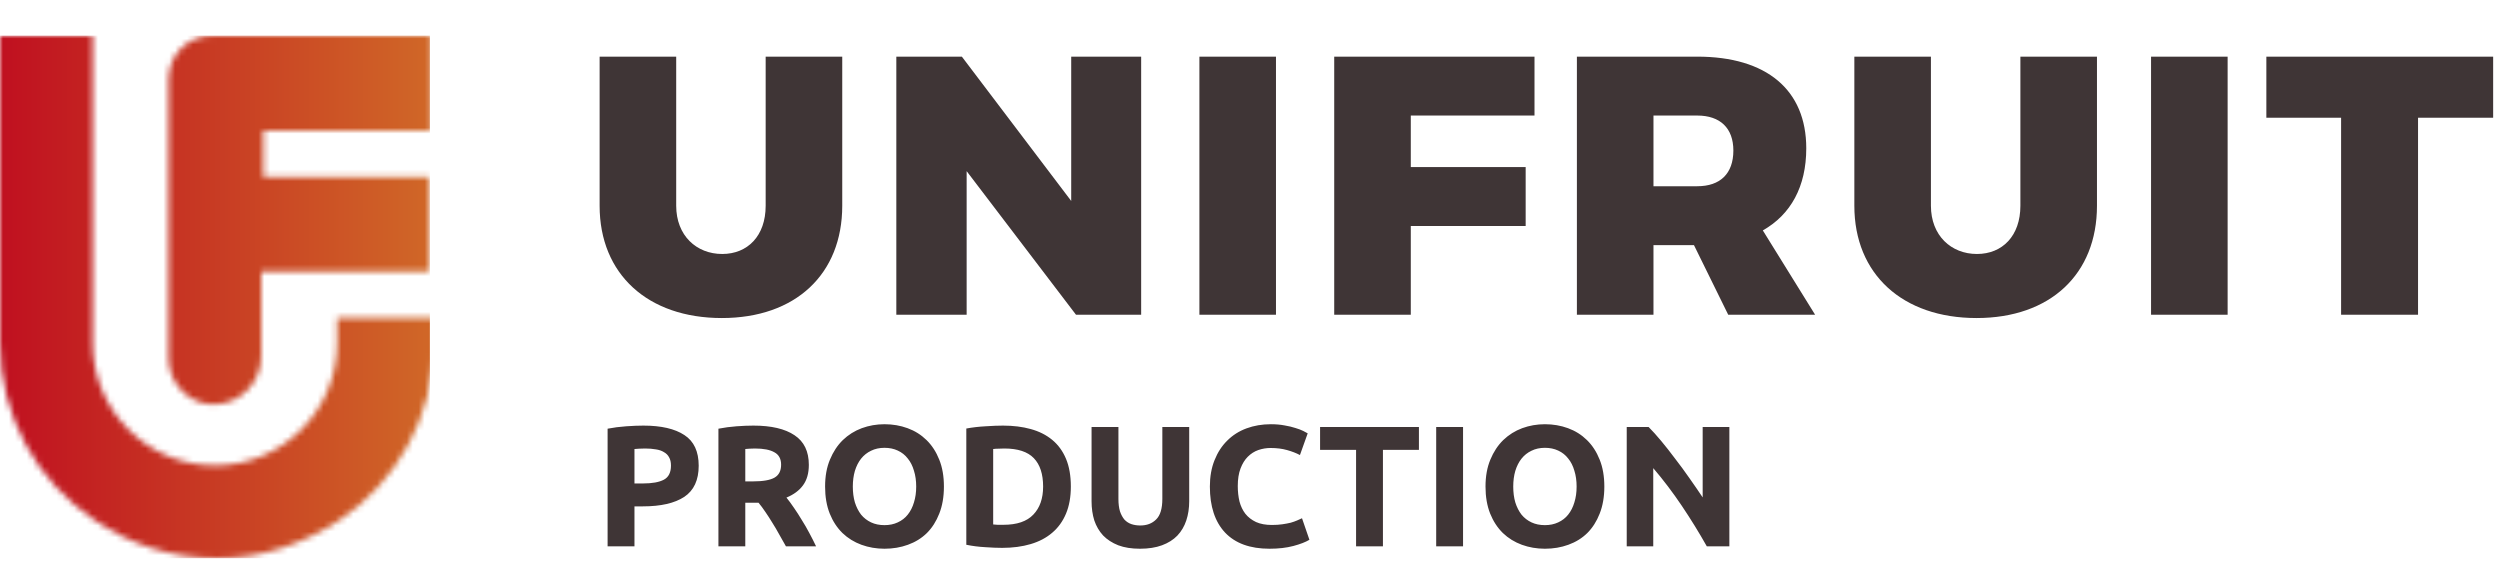
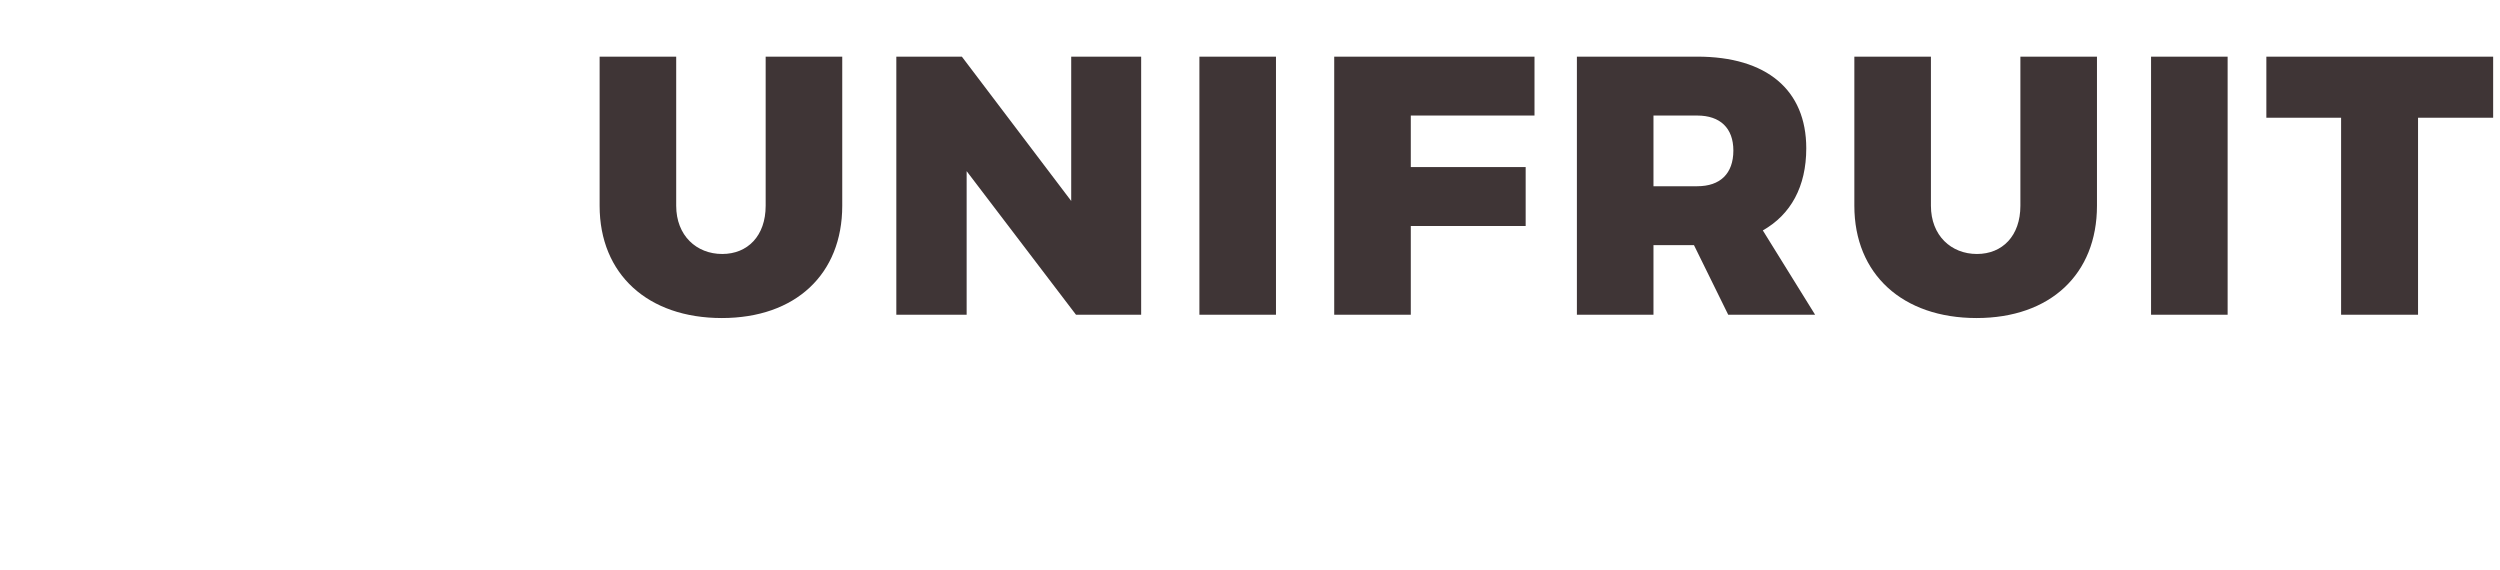
<svg xmlns="http://www.w3.org/2000/svg" width="421" height="96" viewBox="0 0 421 96" fill="none">
  <path d="M100.976 34.648V9.538H113.872V34.648C113.872 39.67 117.282 42.77 121.622 42.77C125.9 42.77 128.938 39.732 128.938 34.648V9.538H141.834V34.648C141.834 46.18 133.96 53.558 121.56 53.558C109.098 53.558 100.976 46.18 100.976 34.648ZM150.941 53V9.538H161.977L180.391 33.842V9.538H192.171V53H181.197L162.783 28.82V53H150.941ZM201.979 53V9.538H214.875V53H201.979ZM224.682 53V9.538H258.41V19.458H237.578V28.138H256.922V38.058H237.578V53H224.682ZM265.549 53V9.538H285.823C297.479 9.538 304.175 15.118 304.175 24.976C304.175 31.424 301.571 36.136 296.859 38.802L305.663 53H291.031L285.265 41.282H278.445V53H265.549ZM278.445 31.362H285.823C289.667 31.362 291.899 29.254 291.899 25.348C291.899 21.566 289.667 19.458 285.823 19.458H278.445V31.362ZM312.272 34.648V9.538H325.168V34.648C325.168 39.67 328.578 42.77 332.918 42.77C337.196 42.77 340.234 39.732 340.234 34.648V9.538H353.13V34.648C353.13 46.18 345.256 53.558 332.856 53.558C320.394 53.558 312.272 46.18 312.272 34.648ZM362.237 53V9.538H375.133V53H362.237ZM381.654 19.83V9.538H419.846V19.83H407.198V53H394.24V19.83H381.654Z" fill="#3F3536" />
-   <path d="M108.352 71.671C111.349 71.671 113.649 72.203 115.254 73.266C116.859 74.31 117.661 76.031 117.661 78.428C117.661 80.845 116.849 82.594 115.225 83.677C113.601 84.74 111.281 85.272 108.265 85.272H106.844V92H102.32V72.193C103.306 72 104.35 71.864 105.452 71.787C106.554 71.71 107.521 71.671 108.352 71.671ZM108.642 75.528C108.313 75.528 107.985 75.538 107.656 75.557C107.347 75.576 107.076 75.596 106.844 75.615V81.415H108.265C109.831 81.415 111.01 81.202 111.803 80.777C112.596 80.352 112.992 79.559 112.992 78.399C112.992 77.838 112.886 77.374 112.673 77.007C112.48 76.64 112.19 76.35 111.803 76.137C111.436 75.905 110.981 75.75 110.44 75.673C109.899 75.576 109.299 75.528 108.642 75.528ZM126.87 71.671C129.886 71.671 132.196 72.212 133.801 73.295C135.406 74.358 136.208 76.021 136.208 78.283C136.208 79.694 135.879 80.845 135.222 81.734C134.584 82.604 133.656 83.29 132.438 83.793C132.844 84.296 133.269 84.876 133.714 85.533C134.159 86.171 134.594 86.848 135.019 87.563C135.464 88.259 135.889 88.994 136.295 89.767C136.701 90.521 137.078 91.265 137.426 92H132.351C131.984 91.343 131.607 90.676 131.22 89.999C130.853 89.322 130.466 88.665 130.06 88.027C129.673 87.389 129.287 86.79 128.9 86.229C128.513 85.649 128.127 85.127 127.74 84.663H125.507V92H120.983V72.193C121.969 72 122.984 71.864 124.028 71.787C125.091 71.71 126.039 71.671 126.87 71.671ZM127.131 75.528C126.802 75.528 126.503 75.538 126.232 75.557C125.981 75.576 125.739 75.596 125.507 75.615V81.067H126.783C128.484 81.067 129.702 80.854 130.437 80.429C131.172 80.004 131.539 79.279 131.539 78.254C131.539 77.268 131.162 76.572 130.408 76.166C129.673 75.741 128.581 75.528 127.131 75.528ZM143.615 81.937C143.615 82.923 143.731 83.812 143.963 84.605C144.214 85.398 144.562 86.084 145.007 86.664C145.471 87.225 146.032 87.66 146.689 87.969C147.346 88.278 148.1 88.433 148.951 88.433C149.782 88.433 150.527 88.278 151.184 87.969C151.861 87.66 152.421 87.225 152.866 86.664C153.33 86.084 153.678 85.398 153.91 84.605C154.161 83.812 154.287 82.923 154.287 81.937C154.287 80.951 154.161 80.062 153.91 79.269C153.678 78.457 153.33 77.771 152.866 77.21C152.421 76.63 151.861 76.185 151.184 75.876C150.527 75.567 149.782 75.412 148.951 75.412C148.1 75.412 147.346 75.576 146.689 75.905C146.032 76.214 145.471 76.659 145.007 77.239C144.562 77.8 144.214 78.486 143.963 79.298C143.731 80.091 143.615 80.97 143.615 81.937ZM158.956 81.937C158.956 83.658 158.695 85.175 158.173 86.49C157.67 87.785 156.974 88.878 156.085 89.767C155.196 90.637 154.132 91.294 152.895 91.739C151.677 92.184 150.362 92.406 148.951 92.406C147.578 92.406 146.283 92.184 145.065 91.739C143.847 91.294 142.784 90.637 141.875 89.767C140.966 88.878 140.251 87.785 139.729 86.49C139.207 85.175 138.946 83.658 138.946 81.937C138.946 80.216 139.217 78.708 139.758 77.413C140.299 76.098 141.024 74.996 141.933 74.107C142.861 73.218 143.924 72.551 145.123 72.106C146.341 71.661 147.617 71.439 148.951 71.439C150.324 71.439 151.619 71.661 152.837 72.106C154.055 72.551 155.118 73.218 156.027 74.107C156.936 74.996 157.651 76.098 158.173 77.413C158.695 78.708 158.956 80.216 158.956 81.937ZM167.251 88.317C167.464 88.336 167.706 88.356 167.976 88.375C168.266 88.375 168.605 88.375 168.991 88.375C171.253 88.375 172.926 87.805 174.008 86.664C175.11 85.523 175.661 83.948 175.661 81.937C175.661 79.83 175.139 78.235 174.095 77.152C173.051 76.069 171.398 75.528 169.136 75.528C168.827 75.528 168.508 75.538 168.179 75.557C167.851 75.557 167.541 75.576 167.251 75.615V88.317ZM180.33 81.937C180.33 83.677 180.06 85.195 179.518 86.49C178.977 87.785 178.204 88.858 177.198 89.709C176.212 90.56 175.004 91.198 173.573 91.623C172.143 92.048 170.538 92.261 168.759 92.261C167.947 92.261 167 92.222 165.917 92.145C164.835 92.087 163.771 91.952 162.727 91.739V72.164C163.771 71.971 164.854 71.845 165.975 71.787C167.116 71.71 168.092 71.671 168.904 71.671C170.625 71.671 172.181 71.864 173.573 72.251C174.985 72.638 176.193 73.247 177.198 74.078C178.204 74.909 178.977 75.973 179.518 77.268C180.06 78.563 180.33 80.12 180.33 81.937ZM191.968 92.406C190.557 92.406 189.339 92.213 188.314 91.826C187.289 91.42 186.439 90.869 185.762 90.173C185.105 89.458 184.612 88.617 184.283 87.65C183.974 86.664 183.819 85.581 183.819 84.402V71.903H188.343V84.025C188.343 84.837 188.43 85.533 188.604 86.113C188.797 86.674 189.049 87.138 189.358 87.505C189.687 87.853 190.073 88.104 190.518 88.259C190.982 88.414 191.485 88.491 192.026 88.491C193.128 88.491 194.017 88.153 194.694 87.476C195.39 86.799 195.738 85.649 195.738 84.025V71.903H200.262V84.402C200.262 85.581 200.098 86.664 199.769 87.65C199.44 88.636 198.938 89.487 198.261 90.202C197.584 90.898 196.724 91.439 195.68 91.826C194.636 92.213 193.399 92.406 191.968 92.406ZM213.777 92.406C210.51 92.406 208.016 91.497 206.295 89.68C204.594 87.863 203.743 85.282 203.743 81.937C203.743 80.274 204.004 78.795 204.526 77.5C205.048 76.185 205.763 75.083 206.672 74.194C207.581 73.285 208.663 72.599 209.92 72.135C211.177 71.671 212.54 71.439 214.009 71.439C214.86 71.439 215.633 71.507 216.329 71.642C217.025 71.758 217.634 71.903 218.156 72.077C218.678 72.232 219.113 72.396 219.461 72.57C219.809 72.744 220.06 72.879 220.215 72.976L218.91 76.63C218.291 76.301 217.566 76.021 216.735 75.789C215.923 75.557 214.995 75.441 213.951 75.441C213.255 75.441 212.569 75.557 211.892 75.789C211.235 76.021 210.645 76.398 210.123 76.92C209.62 77.423 209.214 78.08 208.905 78.892C208.596 79.704 208.441 80.69 208.441 81.85C208.441 82.778 208.538 83.648 208.731 84.46C208.944 85.253 209.272 85.939 209.717 86.519C210.181 87.099 210.78 87.563 211.515 87.911C212.25 88.24 213.139 88.404 214.183 88.404C214.84 88.404 215.43 88.365 215.952 88.288C216.474 88.211 216.938 88.124 217.344 88.027C217.75 87.911 218.108 87.785 218.417 87.65C218.726 87.515 219.007 87.389 219.258 87.273L220.505 90.898C219.867 91.285 218.968 91.633 217.808 91.942C216.648 92.251 215.304 92.406 213.777 92.406ZM238.947 71.903V75.76H232.886V92H228.362V75.76H222.301V71.903H238.947ZM241.854 71.903H246.378V92H241.854V71.903ZM254.829 81.937C254.829 82.923 254.945 83.812 255.177 84.605C255.428 85.398 255.776 86.084 256.221 86.664C256.685 87.225 257.246 87.66 257.903 87.969C258.56 88.278 259.314 88.433 260.165 88.433C260.996 88.433 261.741 88.278 262.398 87.969C263.075 87.66 263.635 87.225 264.08 86.664C264.544 86.084 264.892 85.398 265.124 84.605C265.375 83.812 265.501 82.923 265.501 81.937C265.501 80.951 265.375 80.062 265.124 79.269C264.892 78.457 264.544 77.771 264.08 77.21C263.635 76.63 263.075 76.185 262.398 75.876C261.741 75.567 260.996 75.412 260.165 75.412C259.314 75.412 258.56 75.576 257.903 75.905C257.246 76.214 256.685 76.659 256.221 77.239C255.776 77.8 255.428 78.486 255.177 79.298C254.945 80.091 254.829 80.97 254.829 81.937ZM270.17 81.937C270.17 83.658 269.909 85.175 269.387 86.49C268.884 87.785 268.188 88.878 267.299 89.767C266.41 90.637 265.346 91.294 264.109 91.739C262.891 92.184 261.576 92.406 260.165 92.406C258.792 92.406 257.497 92.184 256.279 91.739C255.061 91.294 253.998 90.637 253.089 89.767C252.18 88.878 251.465 87.785 250.943 86.49C250.421 85.175 250.16 83.658 250.16 81.937C250.16 80.216 250.431 78.708 250.972 77.413C251.513 76.098 252.238 74.996 253.147 74.107C254.075 73.218 255.138 72.551 256.337 72.106C257.555 71.661 258.831 71.439 260.165 71.439C261.538 71.439 262.833 71.661 264.051 72.106C265.269 72.551 266.332 73.218 267.241 74.107C268.15 74.996 268.865 76.098 269.387 77.413C269.909 78.708 270.17 80.216 270.17 81.937ZM287.426 92C286.131 89.699 284.729 87.428 283.221 85.185C281.713 82.942 280.108 80.825 278.407 78.834V92H273.941V71.903H277.624C278.262 72.541 278.968 73.324 279.741 74.252C280.514 75.18 281.297 76.176 282.09 77.239C282.902 78.283 283.704 79.375 284.497 80.516C285.29 81.637 286.034 82.72 286.73 83.764V71.903H291.225V92H287.426Z" fill="#3F3536" />
  <mask id="mask0_2335_1498" style="mask-type:luminance" maskUnits="userSpaceOnUse" x="0" y="6" width="74" height="88">
-     <path d="M0 6V57.806C0 70.226 6.387 81.226 15.968 87.613C21.645 91.516 28.742 94 36.548 94C44.355 94 51.097 91.516 57.129 87.613C66.71 81.226 73.097 70.226 73.097 57.806V53.548H72.742H56.774V57.806C56.774 69.161 47.548 78.387 36.194 78.387C24.839 78.387 15.613 69.161 15.613 57.806V28V6H0ZM35.839 6C31.581 6 28.387 9.194 28.387 13.452V29.774V45.742V60.29C28.387 64.903 32.29 68.452 36.548 68.097C40.806 67.742 44 64.194 44 59.935V45.742H56.774H70.258H72.387V29.774H58.903H56.774H44.355V21.968H56.774H72.742V6H35.839Z" fill="white" />
-   </mask>
+     </mask>
  <g mask="url(#mask0_2335_1498)">
-     <path d="M72.388 6H0V94H72.388V6Z" fill="url(#paint0_linear_2335_1498)" />
-   </g>
+     </g>
  <defs>
    <linearGradient id="paint0_linear_2335_1498" x1="0" y1="50.049" x2="72.429" y2="50.049" gradientUnits="userSpaceOnUse">
      <stop stop-color="#C01020" />
      <stop offset="1" stop-color="#D06727" />
    </linearGradient>
  </defs>
</svg>